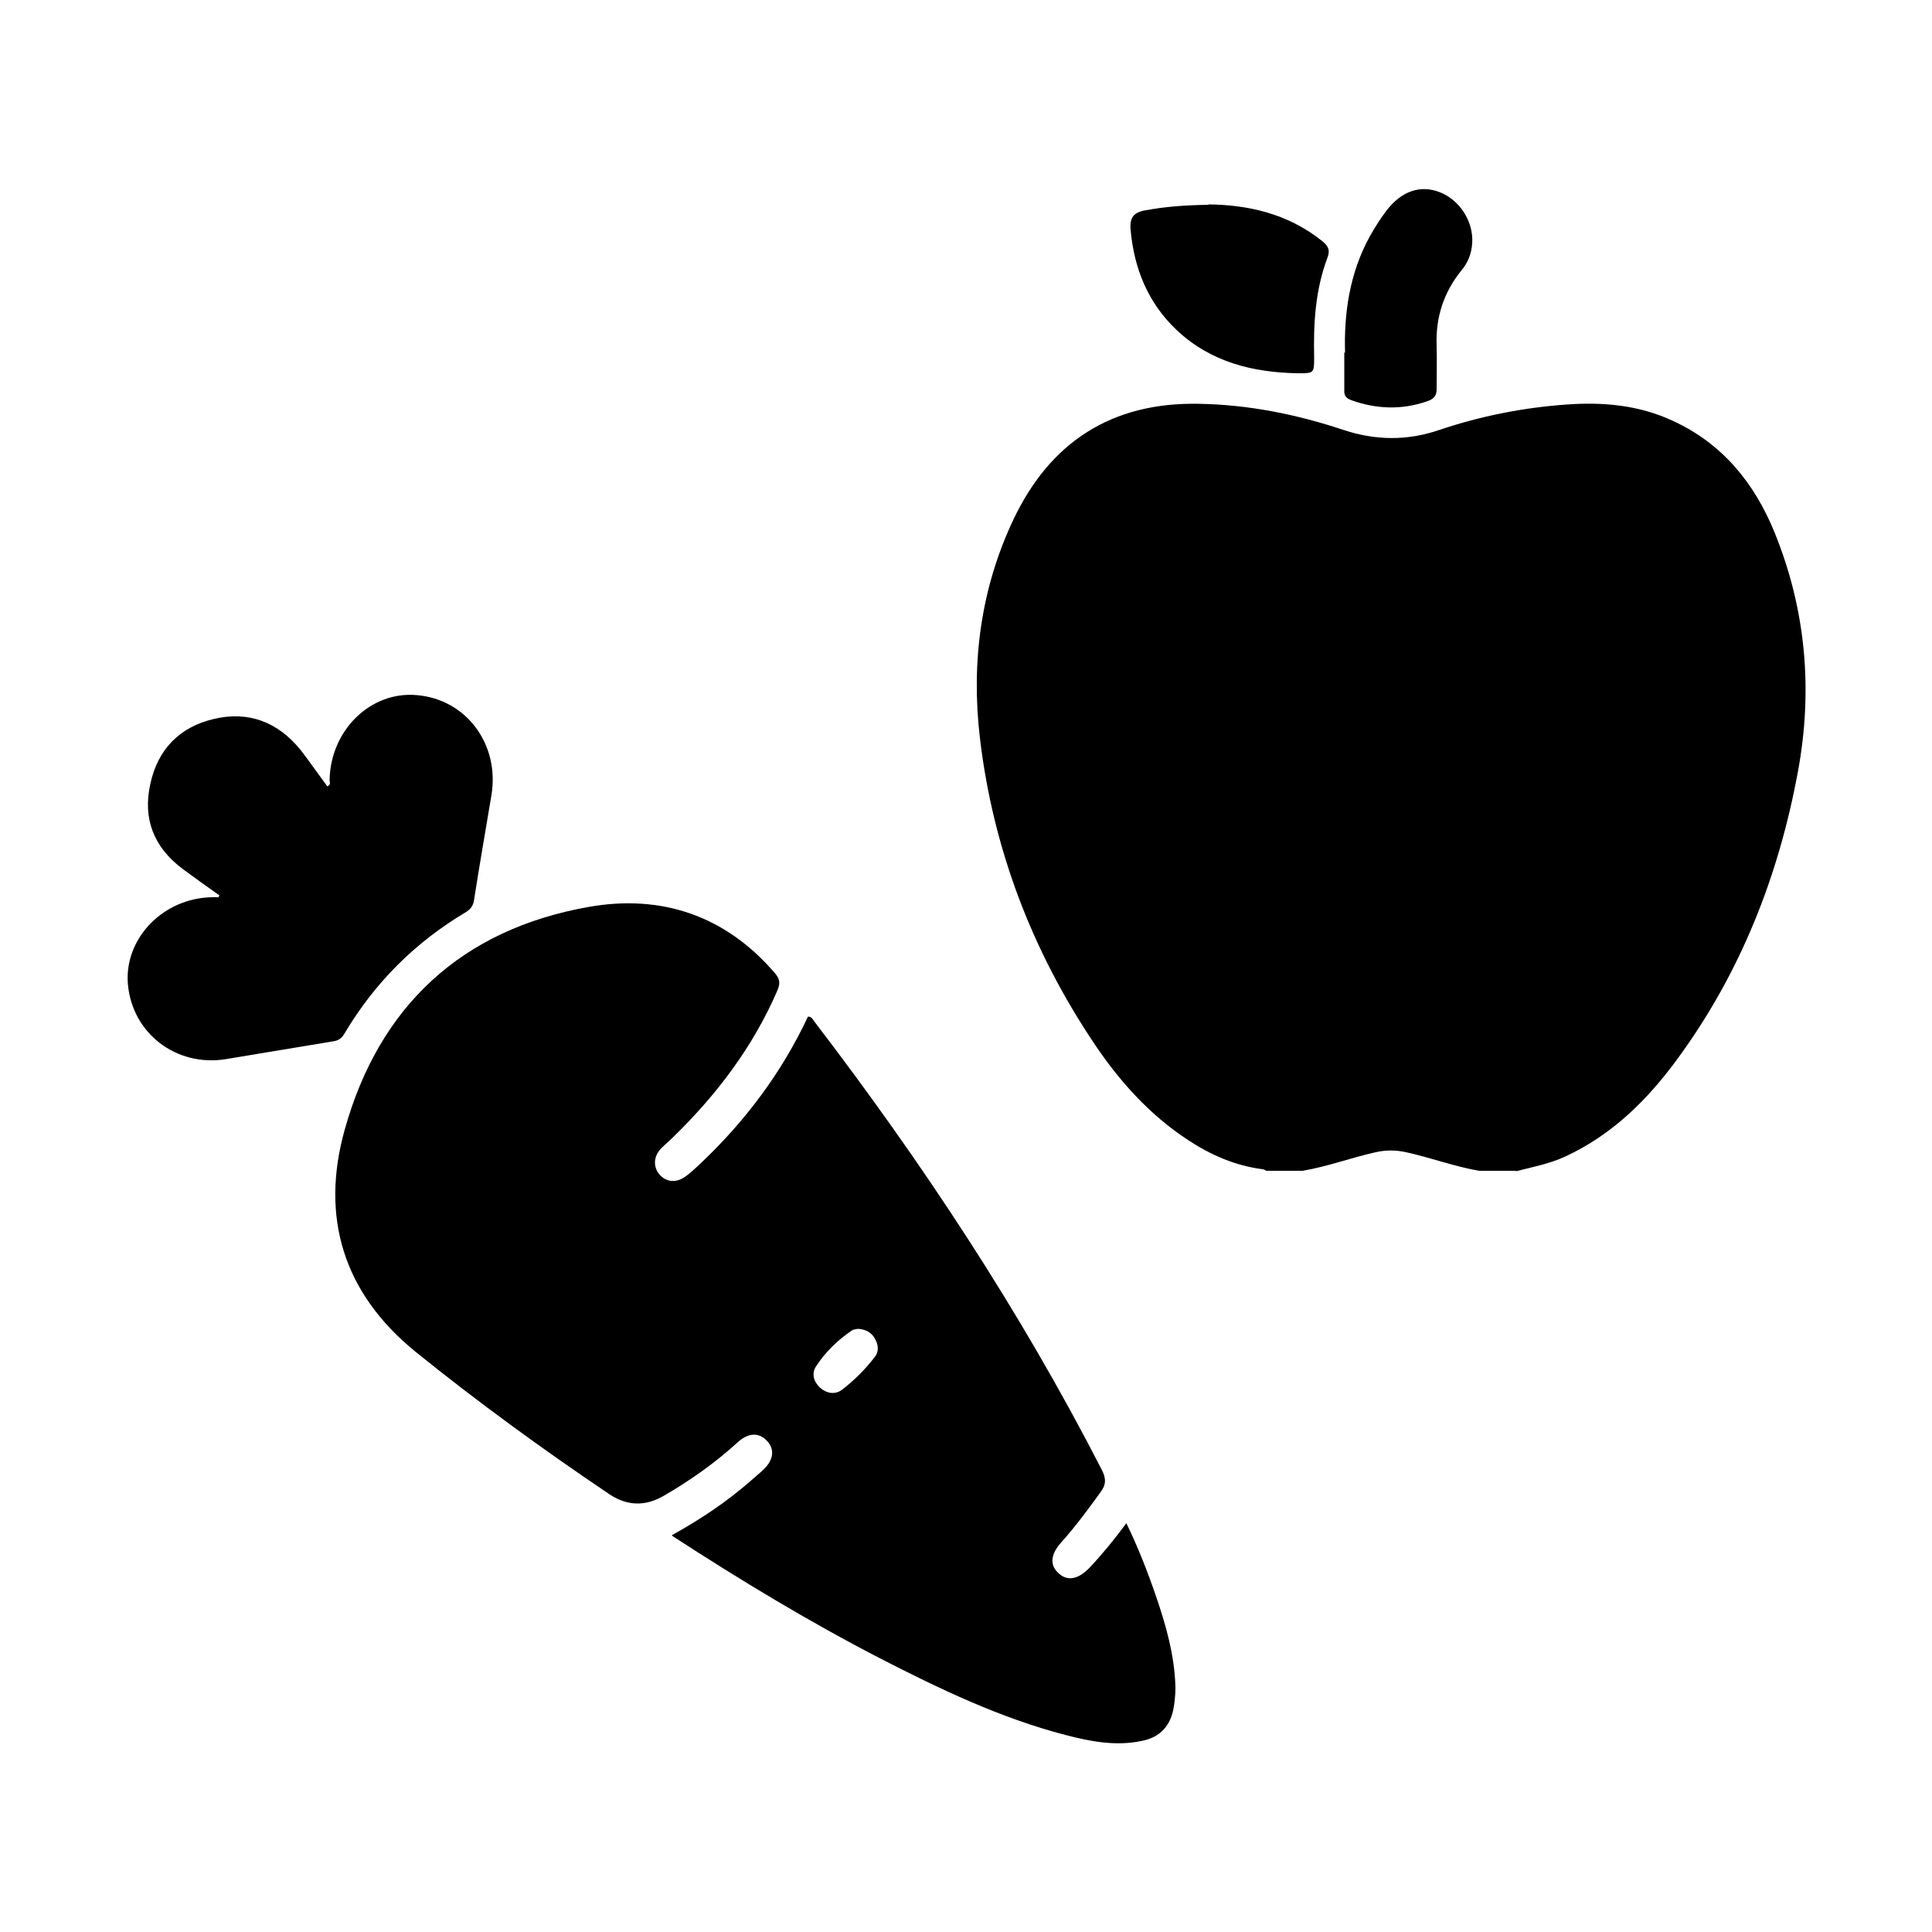
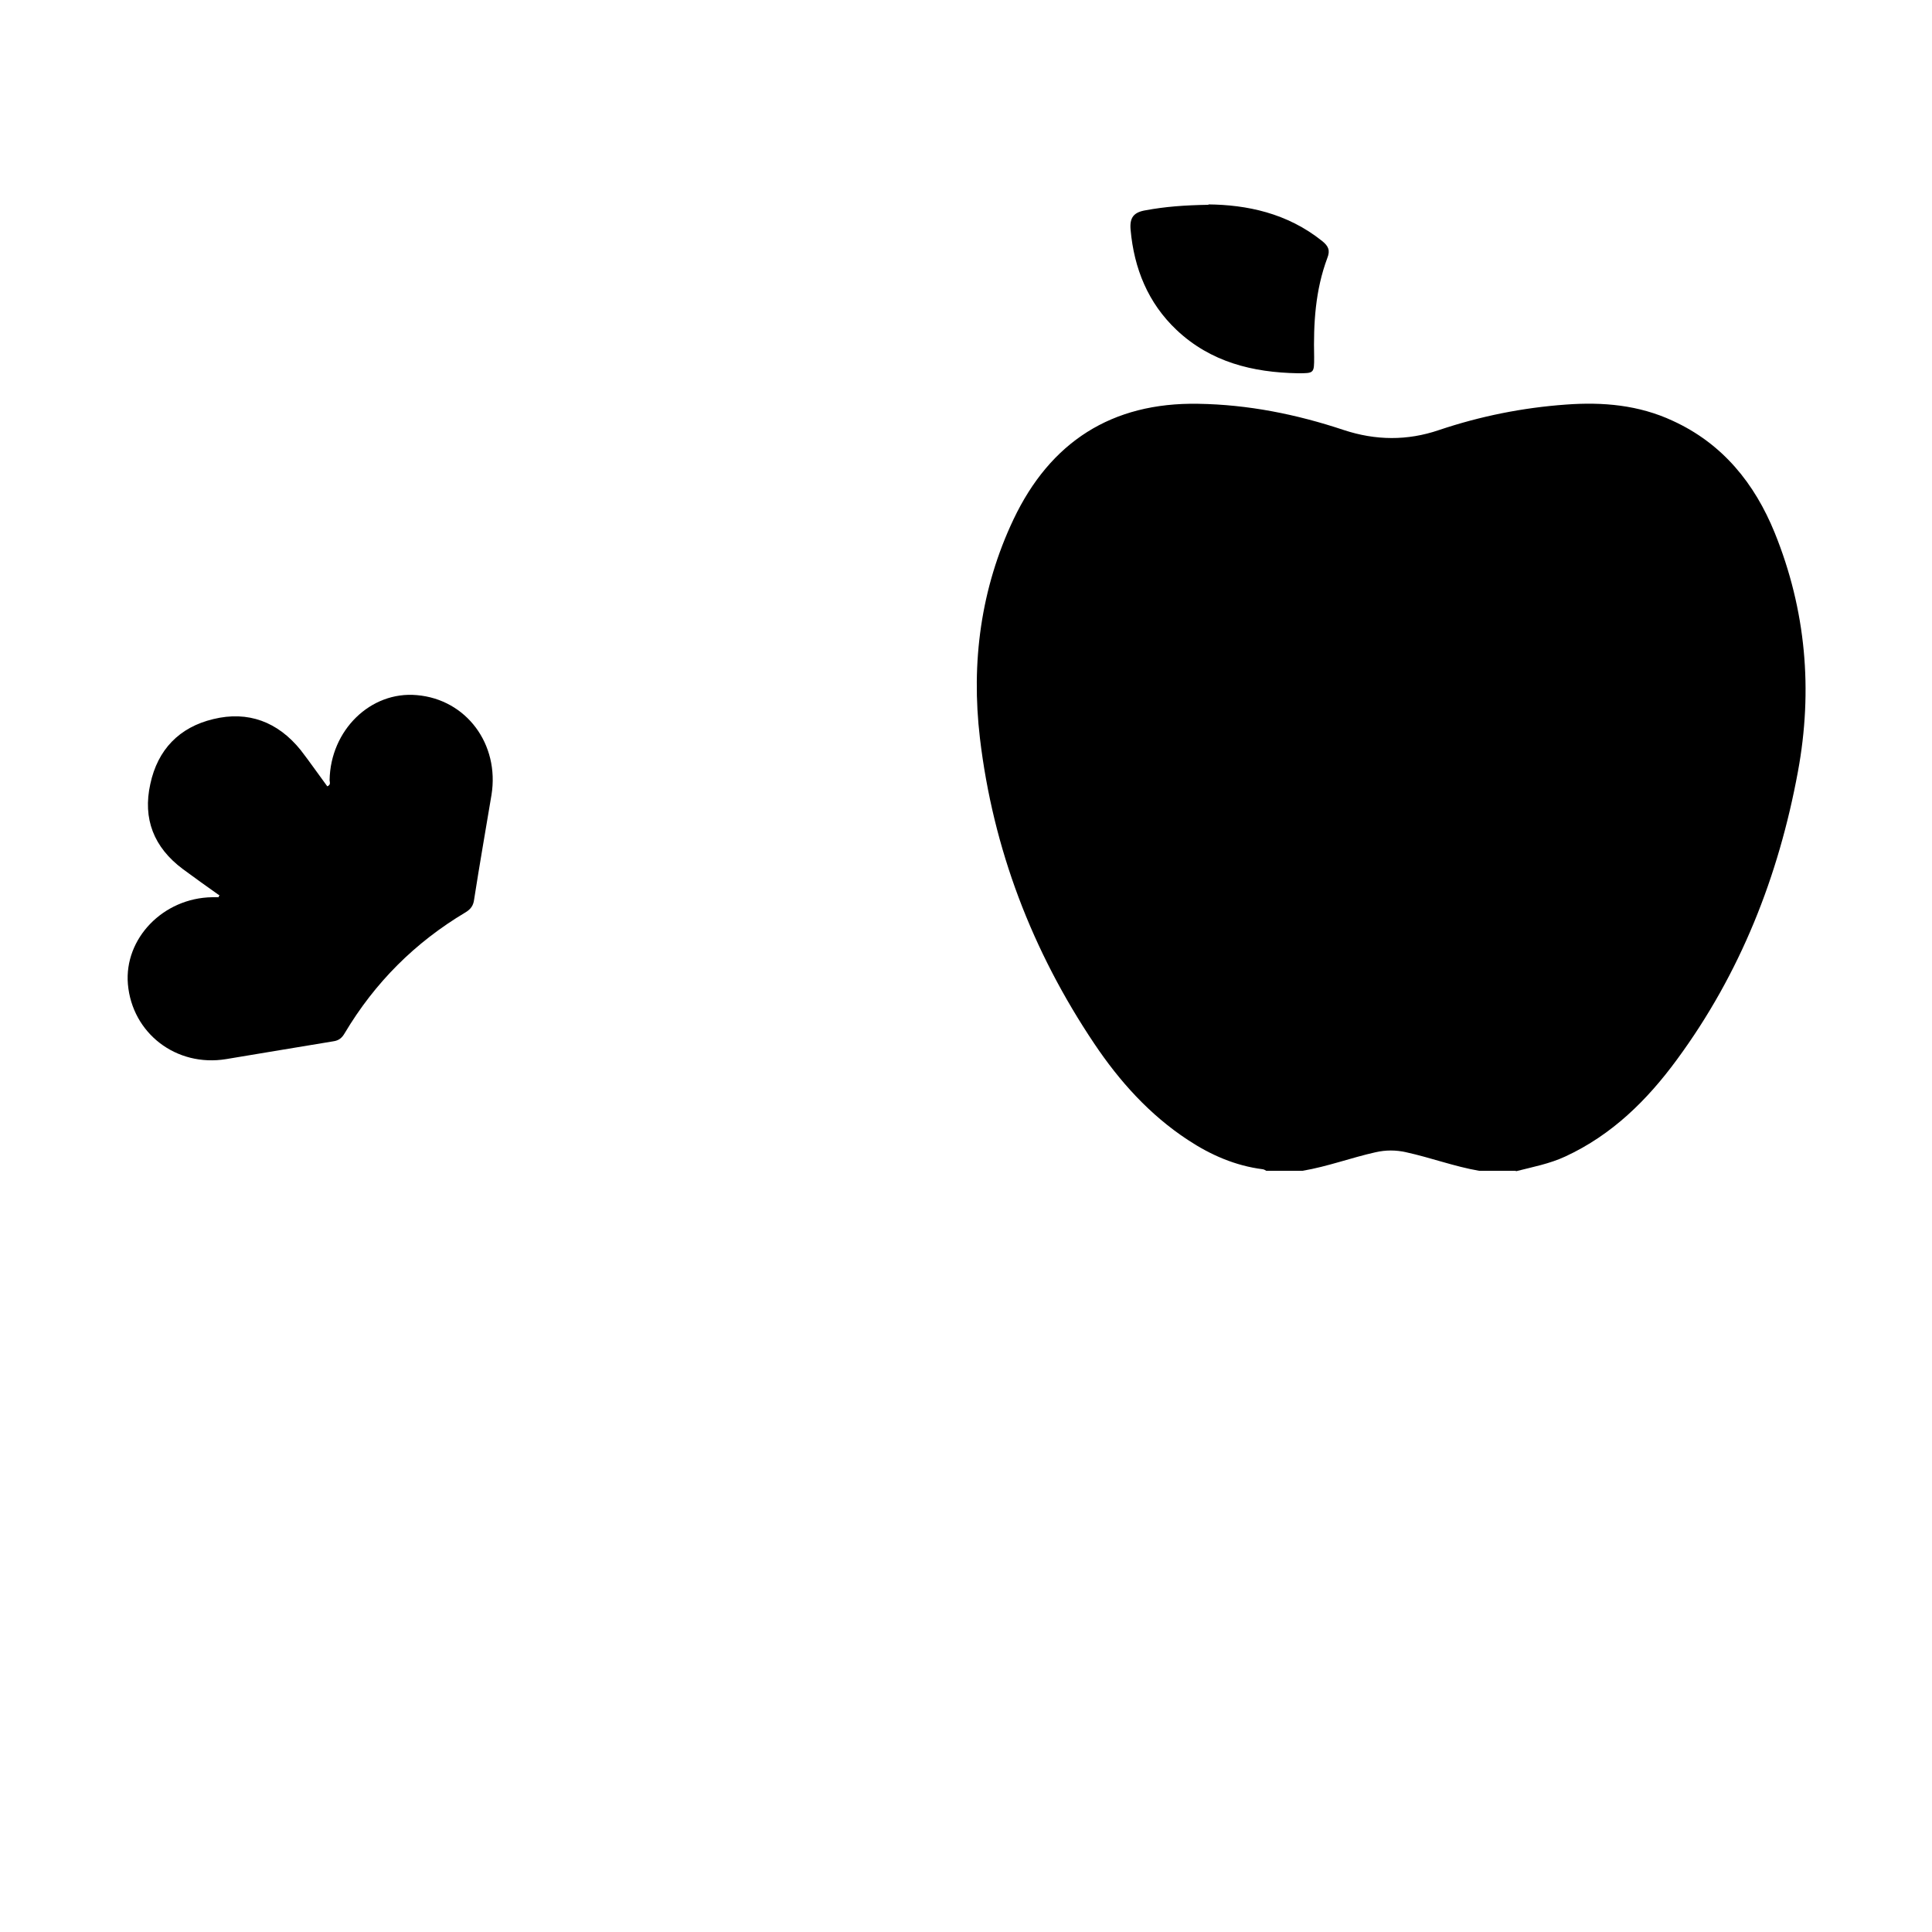
<svg xmlns="http://www.w3.org/2000/svg" id="Calque_1" data-name="Calque 1" viewBox="0 0 50 50">
  <defs>
    <style>
      .cls-1 {
        fill: #000;
        stroke-width: 0px;
      }
    </style>
  </defs>
  <g>
-     <path class="cls-1" d="M17.39,39.73c.74-.41,1.41-.86,2.02-1.39.12-.11.25-.21.36-.32.26-.25.28-.53.07-.74-.2-.21-.47-.2-.73.03-.59.54-1.24,1-1.93,1.4q-.72.42-1.41-.04c-1.72-1.16-3.4-2.38-5.02-3.69-1.87-1.52-2.46-3.49-1.83-5.74.89-3.2,3.03-5.19,6.32-5.77,1.87-.33,3.53.22,4.81,1.71.13.15.15.26.07.45-.63,1.46-1.57,2.7-2.7,3.8-.1.1-.21.19-.31.29-.2.21-.21.48-.04.68.18.2.44.22.68.04.14-.1.26-.22.39-.34,1.15-1.09,2.09-2.34,2.77-3.79.1,0,.12.07.16.12,2.8,3.66,5.33,7.49,7.44,11.6.12.23.12.39-.03.59-.32.44-.64.88-1.01,1.29-.28.31-.31.59-.08.8.23.22.51.17.81-.14.33-.35.64-.73.95-1.15.3.62.54,1.23.75,1.84.27.78.5,1.58.52,2.41,0,.2-.02.4-.06.6-.1.43-.36.69-.79.78-.68.15-1.35.02-2-.15-1.69-.44-3.25-1.19-4.79-1.98-1.84-.95-3.61-2.02-5.38-3.17ZM22.21,34.39s-.11.01-.16.04c-.37.25-.69.56-.93.93-.12.18-.07.39.1.55.18.16.4.19.58.05.31-.24.59-.52.83-.83.12-.14.11-.32.01-.49-.09-.16-.24-.24-.44-.25Z" />
-     <path class="cls-1" d="M5.66,23.16c-.31-.22-.62-.44-.93-.67-.75-.56-1.04-1.3-.84-2.2.19-.89.75-1.47,1.63-1.68.9-.22,1.67.07,2.26.8.24.31.46.63.69.94.1-.04.06-.11.06-.16.02-1.29,1.06-2.31,2.26-2.2,1.28.11,2.14,1.27,1.93,2.58-.15.9-.31,1.81-.45,2.71-.02.16-.09.25-.22.33-1.31.78-2.35,1.82-3.13,3.13-.07.12-.15.19-.3.21-.93.15-1.85.31-2.77.46-1.29.21-2.43-.67-2.54-1.94-.1-1.18.91-2.23,2.18-2.25.06,0,.11,0,.17,0,0-.02.01-.04.02-.06Z" />
+     <path class="cls-1" d="M5.66,23.16c-.31-.22-.62-.44-.93-.67-.75-.56-1.04-1.3-.84-2.2.19-.89.75-1.47,1.63-1.68.9-.22,1.67.07,2.26.8.24.31.46.63.69.94.1-.04.06-.11.06-.16.02-1.29,1.06-2.31,2.26-2.2,1.28.11,2.14,1.27,1.93,2.58-.15.9-.31,1.81-.45,2.71-.02.16-.09.25-.22.33-1.31.78-2.35,1.82-3.13,3.13-.07.12-.15.19-.3.21-.93.15-1.85.31-2.77.46-1.29.21-2.43-.67-2.54-1.94-.1-1.18.91-2.23,2.18-2.25.06,0,.11,0,.17,0,0-.02.01-.04.02-.06" />
  </g>
  <g>
    <path class="cls-1" d="M39.22,30.3h-.94c-.64-.11-1.25-.34-1.89-.48-.26-.06-.53-.06-.79,0-.63.14-1.24.37-1.89.48h-.94s-.06-.04-.09-.04c-.71-.09-1.35-.37-1.94-.76-.99-.65-1.77-1.52-2.42-2.49-1.61-2.4-2.62-5.04-2.96-7.91-.23-1.95.02-3.87.87-5.66.95-2,2.54-3.03,4.78-2.99,1.29.02,2.54.27,3.77.68.82.27,1.64.28,2.46,0,1.07-.36,2.17-.58,3.29-.66.95-.07,1.88.01,2.76.42,1.29.59,2.12,1.62,2.64,2.9.81,2,.99,4.07.6,6.18-.5,2.71-1.49,5.22-3.13,7.45-.77,1.05-1.68,1.95-2.89,2.51-.41.19-.84.27-1.27.38Z" />
    <path class="cls-1" d="M31.27,5.29c.99.01,2.04.22,2.95.95.16.13.21.24.13.44-.31.83-.36,1.69-.34,2.56,0,.42,0,.42-.42.42-1.17-.02-2.26-.29-3.14-1.12-.74-.7-1.1-1.59-1.19-2.59-.03-.32.08-.46.4-.51.49-.09.98-.13,1.62-.14Z" />
-     <path class="cls-1" d="M34.81,9.13c-.03-1,.11-2.06.65-3.03.13-.23.27-.45.43-.66.38-.49.86-.66,1.36-.47.53.2.89.77.85,1.33-.02.27-.11.5-.28.7-.46.57-.67,1.22-.64,1.95.01.36,0,.73,0,1.09.01.21-.08.29-.26.35-.65.22-1.29.2-1.94-.03-.14-.05-.2-.12-.19-.27,0-.29,0-.58,0-.97Z" />
  </g>
</svg>